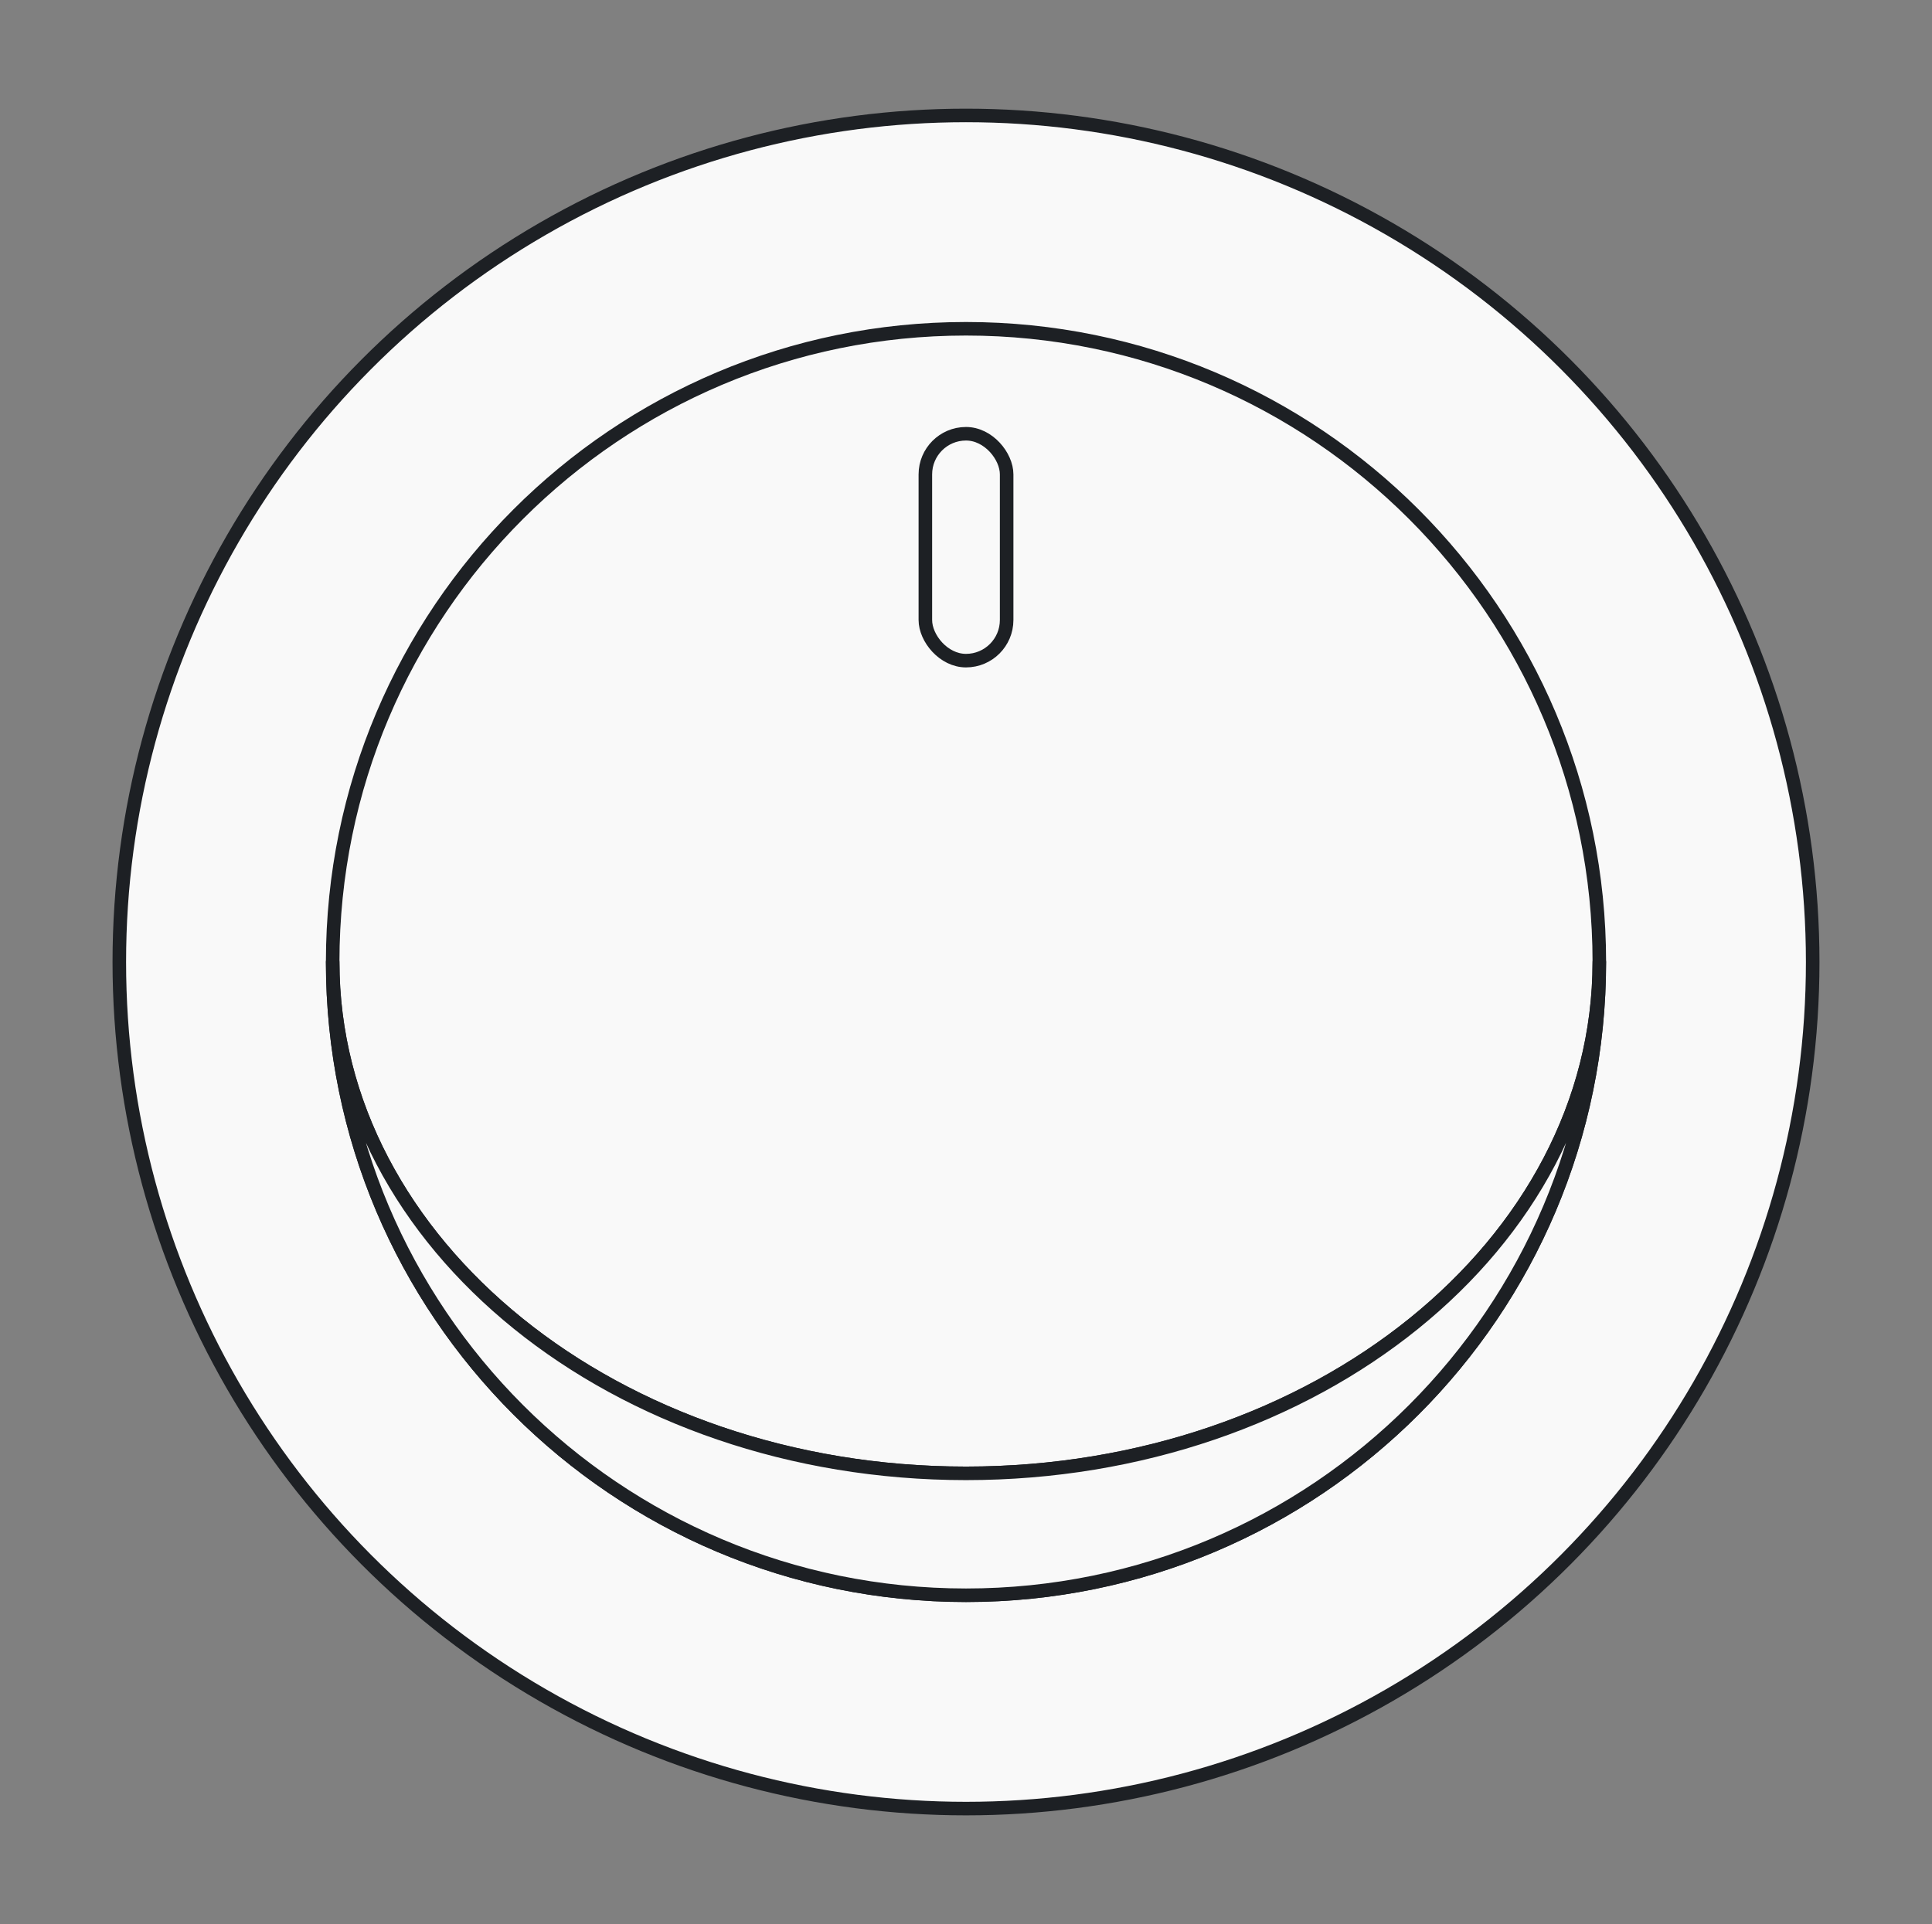
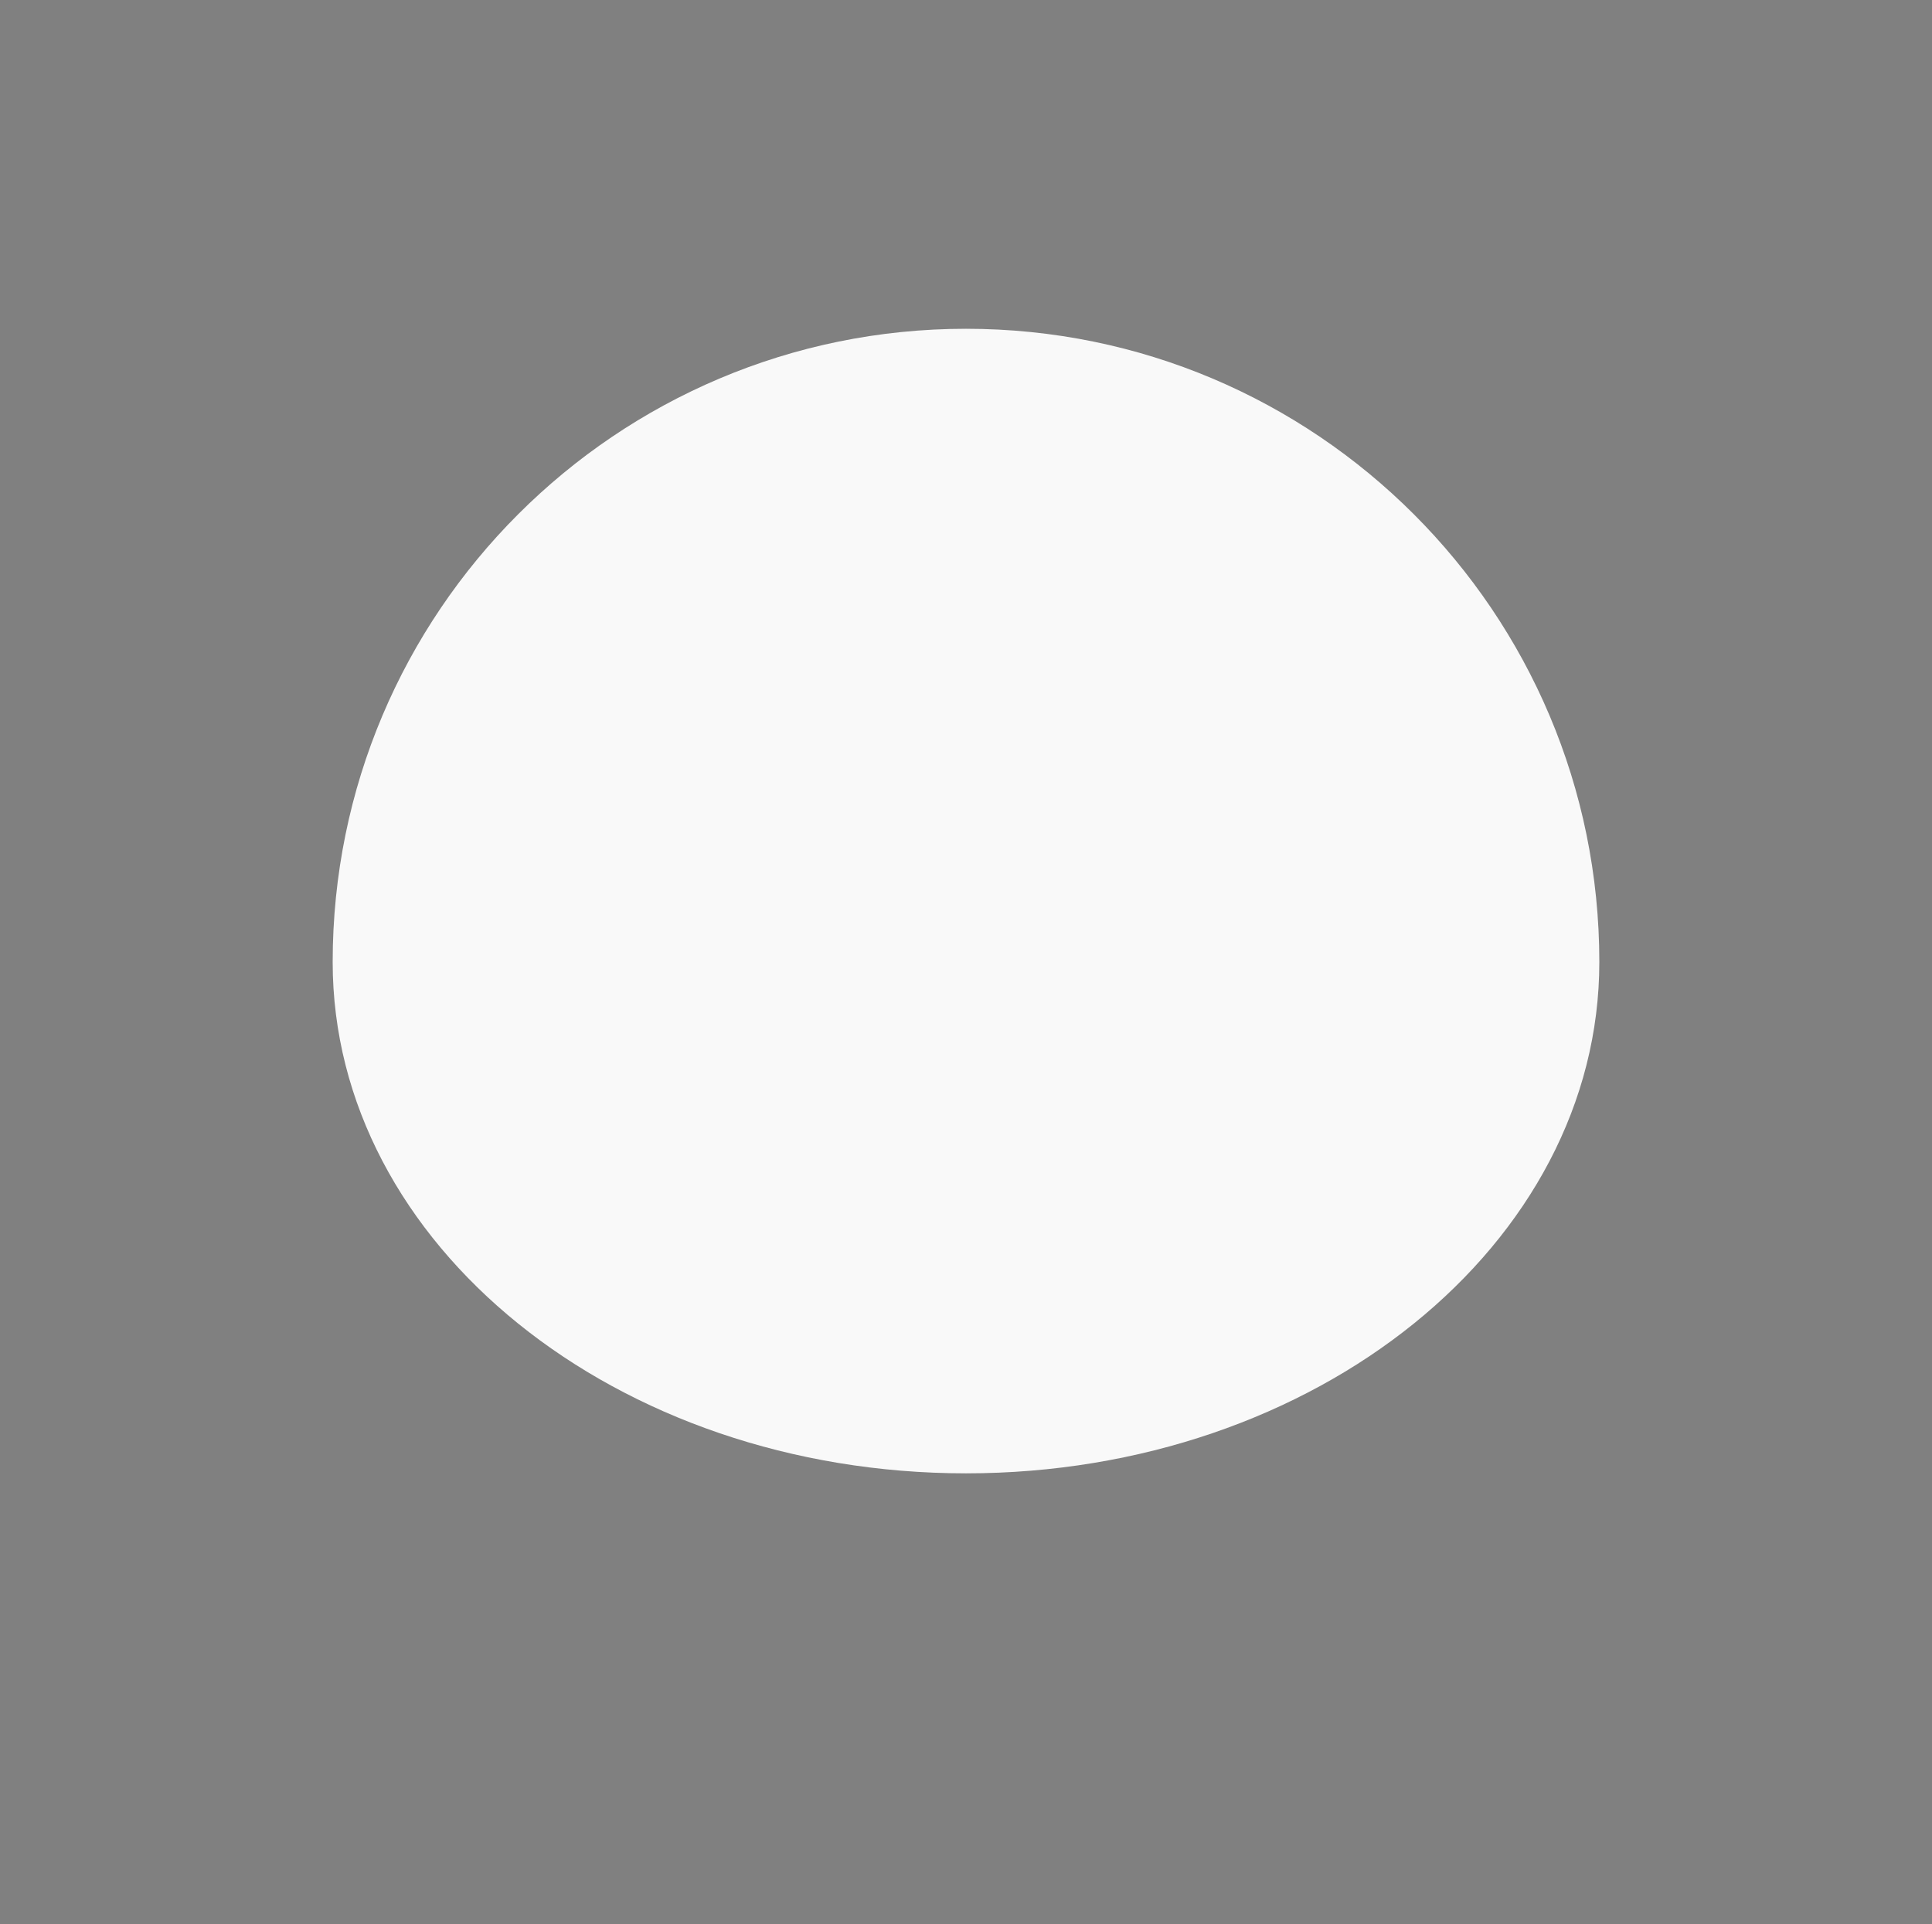
<svg xmlns="http://www.w3.org/2000/svg" width="251" height="250" viewBox="0 0 251 250" fill="none">
  <rect x="0" y="0" width="251" height="250" fill="#808080" stroke="none" />
-   <circle cx="125.5" cy="125" r="110" fill="#F9F9F9" stroke="#1D2024" stroke-width="1.76" stroke-linejoin="round" />
  <path fill-rule="evenodd" clip-rule="evenodd" d="M207.78 125C207.78 79.558 170.942 42.72 125.5 42.72C80.058 42.72 43.22 79.558 43.22 125C43.22 161.694 80.058 191.44 125.5 191.44C170.942 191.44 207.78 161.694 207.78 125Z" fill="#F9F9F9" />
-   <path d="M207.78 125C207.78 170.442 170.942 207.28 125.5 207.28C80.058 207.28 43.22 170.442 43.22 125M207.78 125C207.78 79.558 170.942 42.72 125.5 42.72C80.058 42.72 43.22 79.558 43.22 125M207.78 125C207.78 161.694 170.942 191.44 125.5 191.44C80.058 191.44 43.22 161.694 43.22 125" stroke="#1D2024" stroke-width="1.76" stroke-linejoin="round" />
-   <path d="M125.5 207.28C170.942 207.28 207.78 170.442 207.78 125C207.78 161.694 170.942 191.44 125.5 191.44C80.058 191.44 43.22 161.694 43.22 125C43.22 170.442 80.058 207.28 125.5 207.28Z" fill="#F9F9F9" stroke="#1D2024" stroke-width="1.76" stroke-linejoin="round" />
-   <rect x="120.22" y="56.36" width="10.56" height="29.48" rx="5.28" fill="#F9F9F9" stroke="#1D2024" stroke-width="1.76" stroke-linejoin="round" />
</svg>